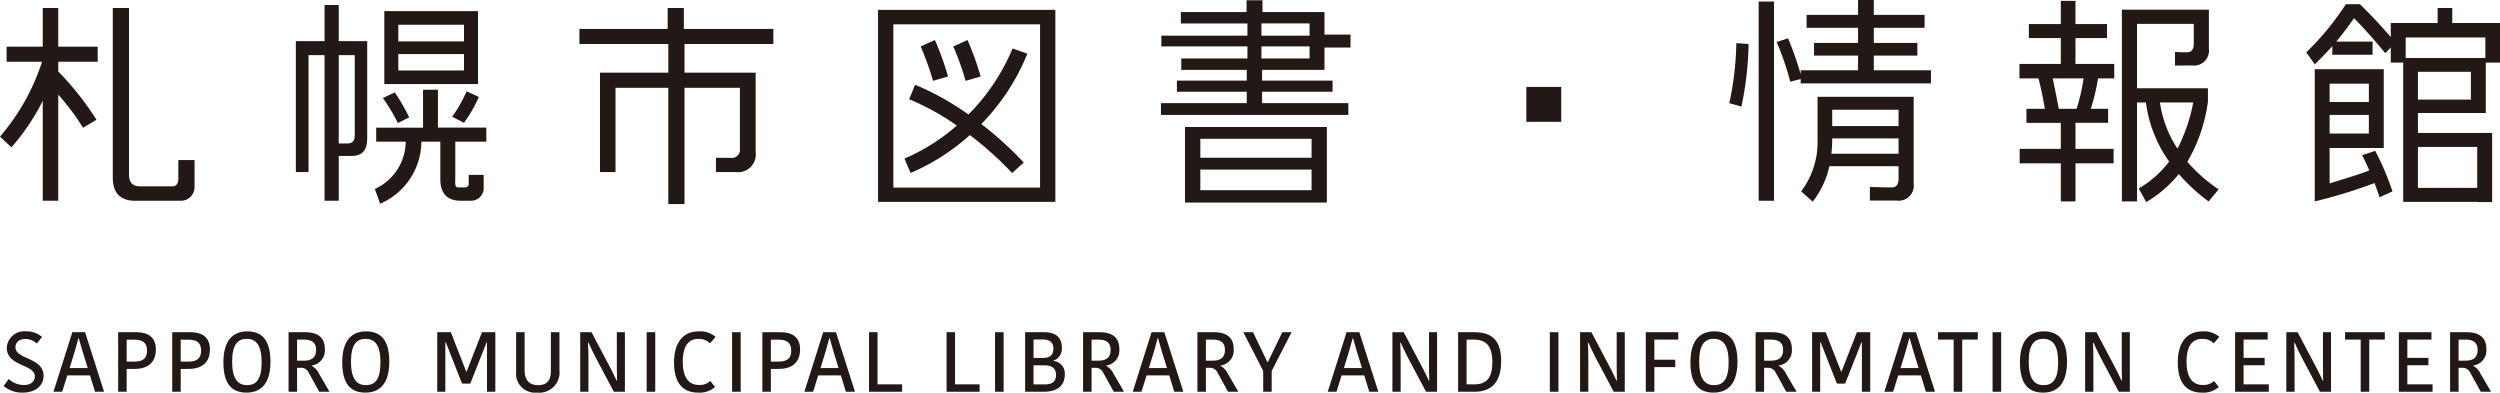
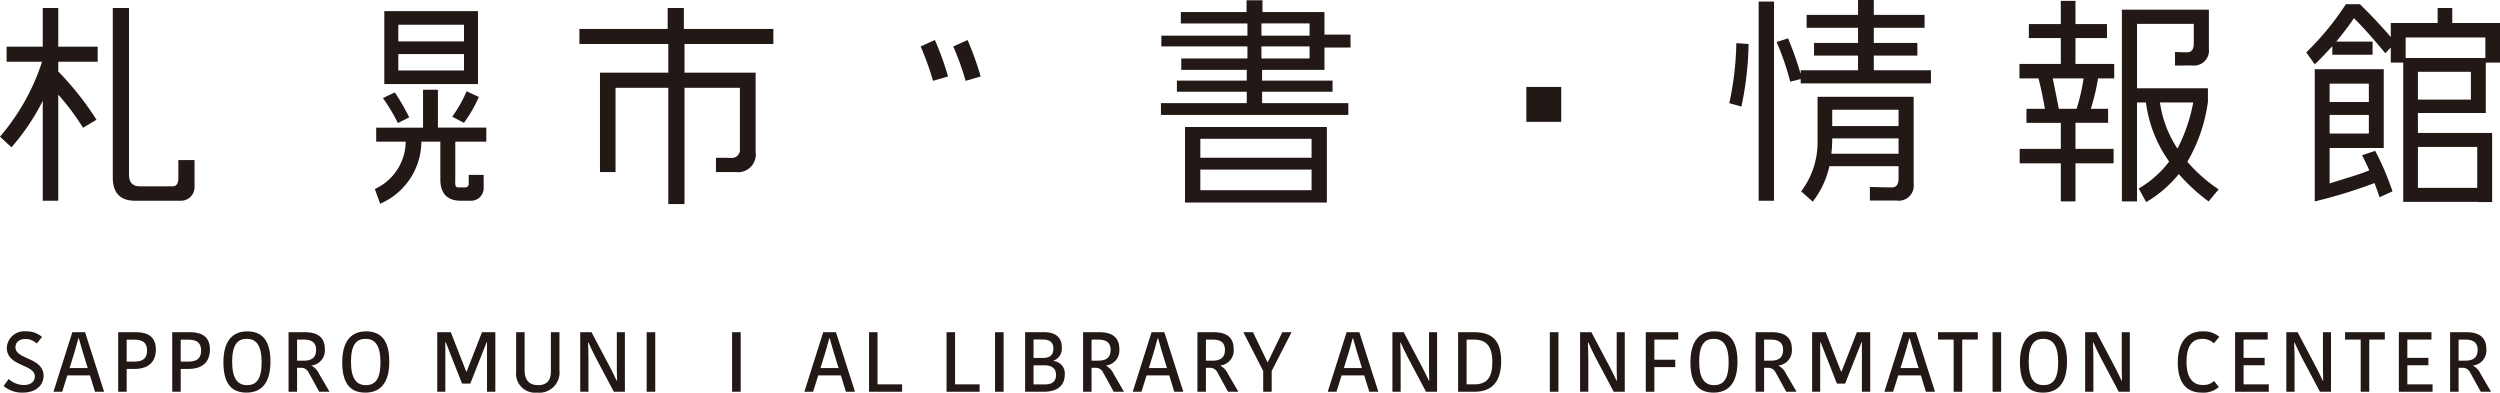
<svg xmlns="http://www.w3.org/2000/svg" width="328.757" height="51.628" viewBox="0 0 328.757 51.628">
  <defs>
    <style>.cls-1{fill:#221815;}</style>
  </defs>
  <g id="レイヤー_2" data-name="レイヤー 2">
    <g id="レイヤー_4" data-name="レイヤー 4">
      <path class="cls-1" d="M4.581,49.494c0-1.62-3.687-1.284-3.687-3.753a2.289,2.289,0,0,1,2.514-2.167,3.12,3.12,0,0,1,2.123.737l-.692.86a2.211,2.211,0,0,0-1.509-.593c-.817,0-1.298.459-1.298,1.083,0,1.644,3.698,1.319,3.698,3.766,0,1.172-.948,2.2-2.713,2.2a3.748,3.748,0,0,1-2.536-.861l.66-.927a3.013,3.013,0,0,0,1.999.792c.95,0,1.44-.503,1.44-1.139" />
      <path class="cls-1" d="M11.187,43.684l2.502,7.833H12.494l-.658-2.147H8.852l-.672,2.147H7.033l2.477-7.833ZM9.153,48.4h2.381l-.672-2.178c-.211-.726-.356-1.207-.502-1.754h-.044c-.135.525-.292,1.05-.482,1.721Z" />
      <path class="cls-1" d="M20.497,45.953c0,1.531-.857,2.559-2.801,2.559H16.656v3.003H15.54V43.684h2.367c1.565,0,2.59.65,2.59,2.268m-3.841-1.284V47.552h1.018c1.251,0,1.664-.547,1.664-1.454,0-1.017-.559-1.43-1.653-1.43Z" />
      <path class="cls-1" d="M27.607,45.953c0,1.531-.859,2.559-2.803,2.559H23.765v3.003H22.648V43.684h2.367c1.565,0,2.592.65,2.592,2.268m-3.843-1.284V47.552h1.018c1.251,0,1.664-.547,1.664-1.454,0-1.017-.559-1.43-1.653-1.43Z" />
      <path class="cls-1" d="M32.416,51.628c-1.889,0-3.038-1.083-3.038-3.987,0-2.871,1.251-4.066,3.138-4.066,1.878,0,3.05,1.096,3.05,3.987,0,2.884-1.251,4.067-3.149,4.067m.077-.982c1.174,0,1.911-.728,1.911-3.005,0-2.301-.762-3.084-1.966-3.084-1.142,0-1.911.704-1.911,2.994,0,2.314.77,3.096,1.966,3.096" />
      <path class="cls-1" d="M40.083,43.686c1.652,0,2.636.647,2.636,2.233a1.992,1.992,0,0,1-1.73,2.145v.044a2.251,2.251,0,0,1,.971,1.052l1.374,2.357H41.981L40.597,49.004a1.092,1.092,0,0,0-1.074-.637h-.456v3.151H37.948v-7.831Zm-1.017,3.74h.903c1.028,0,1.599-.424,1.599-1.406,0-.984-.58-1.364-1.642-1.364h-.86Z" />
      <path class="cls-1" d="M48.043,51.628c-1.889,0-3.038-1.083-3.038-3.987,0-2.871,1.251-4.066,3.139-4.066,1.877,0,3.049,1.096,3.049,3.987,0,2.884-1.252,4.067-3.15,4.067m.078-.982c1.173,0,1.912-.728,1.912-3.005,0-2.301-.765-3.084-1.967-3.084-1.142,0-1.912.704-1.912,2.994,0,2.314.77,3.096,1.967,3.096" />
      <path class="cls-1" d="M61.363,48.87l2.021-5.183h1.754v7.829H64.044V45.017h-.055c-.703,1.796-1.44,3.641-2.146,5.428h-1.082l-2.135-5.428h-.064v6.499H57.499V43.686h1.786l2.024,5.183Z" />
      <path class="cls-1" d="M72.441,48.836V43.686h1.128v5.004a2.662,2.662,0,0,1-2.949,2.937,2.491,2.491,0,0,1-2.747-2.736V43.686h1.116v5.016c0,1.317.648,1.944,1.776,1.944,1.04,0,1.676-.503,1.676-1.81" />
      <path class="cls-1" d="M77.326,45.059c.035.704.056,1.317.056,2.268v4.19h-1.082v-7.833h1.484l2.334,4.413c.325.626.683,1.308.961,1.946h.067c-.032-.829-.032-1.655-.032-2.359V43.684h1.06v7.833H80.722L78.332,47.014c-.337-.638-.624-1.273-.939-1.955Z" />
      <rect class="cls-1" x="85.037" y="43.686" width="1.131" height="7.829" />
-       <path class="cls-1" d="M91.912,43.574a3.094,3.094,0,0,1,2.189.726l-.728.849a2.052,2.052,0,0,0-1.553-.58c-1.285,0-2.032.938-2.032,3.014,0,1.966.726,3.04,2.134,3.04a1.987,1.987,0,0,0,1.484-.525l.627.792a3.055,3.055,0,0,1-2.244.737c-2.224,0-3.15-1.575-3.15-3.965,0-2.535,1.126-4.089,3.272-4.089" />
      <rect class="cls-1" x="96.272" y="43.686" width="1.131" height="7.829" />
-       <path class="cls-1" d="M105.212,45.953c0,1.531-.859,2.559-2.803,2.559h-1.04v3.003h-1.116V43.684h2.367c1.565,0,2.592.65,2.592,2.268m-3.843-1.284V47.552h1.018c1.251,0,1.664-.547,1.664-1.454,0-1.017-.559-1.43-1.653-1.43Z" />
      <path class="cls-1" d="M109.931,43.684l2.502,7.833h-1.194l-.661-2.147h-2.98l-.672,2.147h-1.149l2.479-7.833Zm-2.032,4.715h2.378l-.672-2.178c-.21-.726-.356-1.207-.5-1.754h-.046c-.134.525-.29,1.05-.481,1.721Z" />
      <polygon class="cls-1" points="115.398 43.684 115.398 50.544 118.628 50.544 118.628 51.515 114.282 51.515 114.282 43.684 115.398 43.684" />
      <polygon class="cls-1" points="125.593 43.684 125.593 50.544 128.821 50.544 128.821 51.515 124.475 51.515 124.475 43.684 125.593 43.684" />
      <rect class="cls-1" x="130.85" y="43.686" width="1.129" height="7.829" />
      <path class="cls-1" d="M140.022,49.249c0,1.207-.692,2.266-2.78,2.266h-2.435V43.684h2.514c1.262,0,2.311.505,2.311,2.012a1.664,1.664,0,0,1-1.095,1.73v.046a1.638,1.638,0,0,1,1.485,1.776m-2.881-4.603h-1.228v2.425h1.239c.949,0,1.372-.415,1.372-1.24,0-.805-.489-1.185-1.383-1.185m1.73,4.658c0-.984-.716-1.262-1.551-1.262h-1.408v2.513h1.463c1.051,0,1.496-.437,1.496-1.251" />
      <path class="cls-1" d="M144.562,43.686c1.653,0,2.636.647,2.636,2.233a1.992,1.992,0,0,1-1.73,2.145v.044a2.255,2.255,0,0,1,.97,1.052l1.375,2.357h-1.353l-1.386-2.513a1.09,1.09,0,0,0-1.072-.637h-.458v3.151h-1.116v-7.831Zm-1.018,3.74h.903c1.029,0,1.6-.424,1.6-1.406,0-.984-.579-1.364-1.642-1.364h-.861Z" />
      <path class="cls-1" d="M153.112,43.684l2.501,7.833h-1.194l-.658-2.147h-2.983l-.672,2.147H148.957l2.478-7.833Zm-2.034,4.715h2.382l-.672-2.178c-.213-.726-.357-1.207-.503-1.754h-.045c-.135.525-.291,1.05-.481,1.721Z" />
      <path class="cls-1" d="M159.599,43.686c1.651,0,2.635.647,2.635,2.233a1.992,1.992,0,0,1-1.73,2.145v.044a2.255,2.255,0,0,1,.97,1.052l1.375,2.357h-1.353l-1.385-2.513a1.091,1.091,0,0,0-1.074-.637h-.456v3.151h-1.116v-7.831Zm-1.018,3.74h.903c1.028,0,1.599-.424,1.599-1.406,0-.984-.579-1.364-1.642-1.364h-.86Z" />
      <polygon class="cls-1" points="167.231 48.779 167.231 51.517 166.115 51.517 166.115 48.779 163.499 43.684 164.773 43.684 166.674 47.628 166.719 47.628 168.629 43.684 169.845 43.684 167.231 48.779" />
      <path class="cls-1" d="M178.755,43.684l2.502,7.833h-1.192l-.662-2.147h-2.981l-.67,2.147h-1.151l2.481-7.833Zm-2.031,4.715h2.379l-.672-2.178c-.211-.726-.357-1.207-.503-1.754h-.043c-.135.525-.292,1.05-.482,1.721Z" />
      <path class="cls-1" d="M184.133,45.059c.034.704.057,1.317.057,2.268v4.19h-1.084v-7.833h1.486l2.331,4.413c.328.626.684,1.308.962,1.946h.069c-.033-.829-.033-1.655-.033-2.359V43.684h1.06v7.833h-1.454l-2.39-4.503c-.336-.638-.624-1.273-.937-1.955Z" />
      <path class="cls-1" d="M191.746,43.686h2.156c2.411,0,3.506,1.216,3.506,3.809,0,2.392-.971,4.021-3.506,4.021h-2.156Zm1.116,6.858h.994c1.688,0,2.391-.903,2.391-2.926,0-2.211-.893-2.961-2.436-2.961h-.949Z" />
      <rect class="cls-1" x="203.806" y="43.686" width="1.132" height="7.829" />
      <path class="cls-1" d="M208.811,45.059c.036.704.057,1.317.057,2.268v4.19h-1.083v-7.833h1.486l2.332,4.413c.326.626.684,1.308.962,1.946h.067c-.032-.829-.032-1.655-.032-2.359V43.684h1.06v7.833H212.208l-2.39-4.503c-.338-.638-.625-1.273-.938-1.955Z" />
      <polygon class="cls-1" points="216.426 51.515 216.426 43.686 220.693 43.686 220.693 44.657 217.554 44.657 217.554 47.305 220.301 47.305 220.301 48.276 217.554 48.276 217.554 51.515 216.426 51.515" />
      <path class="cls-1" d="M225.332,51.628c-1.888,0-3.037-1.083-3.037-3.987,0-2.871,1.251-4.066,3.138-4.066,1.878,0,3.05,1.096,3.05,3.987,0,2.884-1.251,4.067-3.15,4.067m.078-.982c1.173,0,1.911-.728,1.911-3.005,0-2.301-.762-3.084-1.967-3.084-1.14,0-1.91.704-1.91,2.994,0,2.314.77,3.096,1.966,3.096" />
      <path class="cls-1" d="M233,43.686c1.652,0,2.636.647,2.636,2.233a1.992,1.992,0,0,1-1.731,2.145v.044a2.241,2.241,0,0,1,.971,1.052l1.375,2.357h-1.353l-1.385-2.513a1.093,1.093,0,0,0-1.073-.637h-.456v3.151h-1.117v-7.831Zm-1.017,3.74h.902c1.03,0,1.599-.424,1.599-1.406,0-.984-.58-1.364-1.641-1.364h-.86Z" />
      <path class="cls-1" d="M242.163,48.87l2.023-5.183h1.752v7.829h-1.094V45.017h-.056c-.705,1.796-1.441,3.641-2.146,5.428h-1.083l-2.134-5.428h-.066v6.499h-1.06V43.686h1.786l2.022,5.183Z" />
      <path class="cls-1" d="M251.954,43.684l2.503,7.833h-1.196l-.658-2.147h-2.982l-.671,2.147h-1.149l2.479-7.833Zm-2.032,4.715h2.379l-.67-2.178c-.213-.726-.357-1.207-.504-1.754h-.044c-.135.525-.291,1.05-.481,1.721Z" />
      <polygon class="cls-1" points="256.909 44.657 254.854 44.657 254.854 43.686 260.083 43.686 260.083 44.657 258.037 44.657 258.037 51.515 256.909 51.515 256.909 44.657" />
      <rect class="cls-1" x="262.029" y="43.686" width="1.129" height="7.829" />
      <path class="cls-1" d="M268.668,51.628c-1.89,0-3.039-1.083-3.039-3.987,0-2.871,1.251-4.066,3.138-4.066,1.878,0,3.049,1.096,3.049,3.987,0,2.884-1.25,4.067-3.147,4.067m.076-.982c1.174,0,1.91-.728,1.91-3.005,0-2.301-.76-3.084-1.966-3.084-1.14,0-1.91.704-1.91,2.994,0,2.314.77,3.096,1.966,3.096" />
      <path class="cls-1" d="M275.228,45.059c.035.704.058,1.317.058,2.268v4.19h-1.083v-7.833h1.484l2.333,4.413c.326.626.684,1.308.962,1.946h.067c-.033-.829-.033-1.655-.033-2.359V43.684h1.062v7.833H278.625l-2.39-4.503c-.338-.638-.626-1.273-.938-1.955Z" />
      <path class="cls-1" d="M289.657,43.574a3.086,3.086,0,0,1,2.189.726l-.726.849a2.055,2.055,0,0,0-1.554-.58c-1.283,0-2.032.938-2.032,3.014,0,1.966.727,3.04,2.134,3.04a1.984,1.984,0,0,0,1.484-.525l.627.792a3.052,3.052,0,0,1-2.245.737c-2.223,0-3.15-1.575-3.15-3.965,0-2.535,1.128-4.089,3.272-4.089" />
      <polygon class="cls-1" points="293.92 51.515 293.92 43.686 298.209 43.686 298.209 44.657 295.037 44.657 295.037 47.06 297.806 47.06 297.806 48.031 295.037 48.031 295.037 50.544 298.353 50.544 298.353 51.515 293.92 51.515" />
      <path class="cls-1" d="M301.685,45.059c.035.704.058,1.317.058,2.268v4.19h-1.084v-7.833h1.484l2.333,4.413c.326.626.684,1.308.962,1.946h.069c-.033-.829-.033-1.655-.033-2.359V43.684h1.061v7.833h-1.454l-2.39-4.503c-.336-.638-.624-1.273-.939-1.955Z" />
      <polygon class="cls-1" points="310.438 44.657 308.383 44.657 308.383 43.686 313.609 43.686 313.609 44.657 311.564 44.657 311.564 51.515 310.438 51.515 310.438 44.657" />
      <polygon class="cls-1" points="315.456 51.515 315.456 43.686 319.744 43.686 319.744 44.657 316.573 44.657 316.573 47.06 319.342 47.06 319.342 48.031 316.573 48.031 316.573 50.544 319.89 50.544 319.89 51.515 315.456 51.515" />
      <path class="cls-1" d="M324.33,43.686c1.653,0,2.635.647,2.635,2.233a1.992,1.992,0,0,1-1.73,2.145v.044a2.241,2.241,0,0,1,.971,1.052l1.375,2.357h-1.353l-1.386-2.513a1.09,1.09,0,0,0-1.072-.637h-.457v3.151h-1.117v-7.831Zm-1.017,3.74h.902c1.029,0,1.6-.424,1.6-1.406,0-.984-.58-1.364-1.642-1.364h-.86Z" />
-       <path class="cls-1" d="M115.466,26.546h23.318V1.295H115.466Zm2.014-23.349h19.293V24.674H117.48Z" />
      <path class="cls-1" d="M155.832,26.631h18.654V16.7H155.832Zm2.016-8.377h14.627v2.491h-14.627Zm0,4.046h14.627v2.714h-14.627Z" />
      <path class="cls-1" d="M174.173,1.583h-8.151V.031h-2.097V1.583h-8.641V3.083h8.757V4.693H152.721V6.104H164.041V7.689h-8.699V9.185h8.611v1.41h-9.188v1.469h9.188v1.496H152.667v1.555h24.642V13.56H165.967V12.063h9.271V10.595h-9.271V9.185h8.206V6.248h3.425V4.551h-3.425Zm-1.963,6.106h-6.327V6.104h6.327Zm0-2.996h-6.327V3.081h6.327Z" />
      <path class="cls-1" d="M246.411,7.313h5.728V5.644h-5.728V3.659h6.677V1.959h-6.677V0h-2.072V1.959h-6.765V3.659h6.765V5.644h-5.786V7.313h5.786V9.241h-7.544v.519a40.792,40.792,0,0,0-1.666-4.721l-1.499.487a34.765,34.765,0,0,1,1.788,5.215l1.377-.346v.575h17.129V9.241h-7.513Z" />
      <path class="cls-1" d="M239.015,18.572a10.673,10.673,0,0,1-2.16,6.593l1.525,1.353a11.69,11.69,0,0,0,2.189-4.664h9.096v1.612c0,.777-.288,1.179-.864,1.179-1.037,0-1.67-.03-2.906-.059v1.786h3.508a1.969,1.969,0,0,0,2.25-2.187V12.727H239.015Zm1.927-4.146h8.724v2.156h-8.724Zm0,4.03v-.258h8.724v2.014h-8.84a16.842,16.842,0,0,0,.116-1.756" />
      <rect class="cls-1" x="231.269" y="0.204" width="2.016" height="26.196" />
      <path class="cls-1" d="M227.409,13.56l1.589.462a42.332,42.332,0,0,0,.946-8.235l-1.611-.114a40.379,40.379,0,0,1-.924,7.886" />
      <path class="cls-1" d="M272.93,5.01h4.144V3.167h-4.144V.116h-1.928V3.167h-4.203V5.01h4.203V8.408h-5.439v1.898h2.506c.312,1.242.604,2.565.837,4.002h-2.422v1.845h4.519v3.425h-5.41v1.902h5.41v5.008h1.928v-5.008h5.013V19.578h-5.013V16.152h4.292V14.308h-2.277a27.271,27.271,0,0,0,.953-4.002h2.128V8.408h-5.096Zm1.064,5.296a24.364,24.364,0,0,1-.918,4.002h-2.333c-.286-1.437-.546-2.79-.807-4.002Z" />
      <path class="cls-1" d="M287.64,21.275a21.246,21.246,0,0,0,2.708-7.888V11.603h-9.325V3.14h7.466V5.697c0,.776-.288,1.179-.867,1.179-1.031,0-.364-.007-1.601-.035V8.625l2.209-.022a1.966,1.966,0,0,0,2.243-2.189V1.268H279.035V26.487h1.987V13.475h1.174A17.175,17.175,0,0,0,285.25,21.247a13.712,13.712,0,0,1-4.002,3.542l.984,1.787a15.924,15.924,0,0,0,4.287-3.687,24.044,24.044,0,0,0,3.918,3.599l1.323-1.585a20.409,20.409,0,0,1-4.121-3.628m-1.294-1.727a14.732,14.732,0,0,1-2.302-6.073h4.374a22.183,22.183,0,0,1-2.072,6.073" />
      <path class="cls-1" d="M310.621,20.412q.473.907.948,1.988c-1.353.575-3.461,1.15-5.217,1.726V19.463h7.117V9.101h-9.073V26.487a65.959,65.959,0,0,0,7.866-2.417c.199.575.43,1.179.659,1.868l1.697-.774a36.293,36.293,0,0,0-2.271-5.327Zm-4.269-9.414h5.159v2.417h-5.159Zm0,4.116h5.159v2.449h-5.159Z" />
      <path class="cls-1" d="M326.889,14.857V8.236h1.868V3.024h-6.277V1.054h-1.925V3.024h-6.161V4.866Q312.451,2.622,310.332.549h-1.841a35.884,35.884,0,0,1-5.211,6.333l1.119,1.585c.809-.778,1.559-1.585,2.307-2.39V7.199h5.295V5.471h-4.777c.807-.977,1.584-1.984,2.332-3.081,1.153,1.153,2.532,2.679,4.115,4.606l.723-.748V8.236h1.636v18.31h9.732v.029h1.961V17.477h-9.759V14.857Zm-1.96-1.756h-6.965V9.443h6.965Zm.833,11.601h-7.799v-5.384h7.799ZM316.351,4.923h10.478V7.63H316.351Z" />
      <path class="cls-1" d="M89.929,1.054H87.8V3.801H76.195V5.788H87.884V9.557H78.899V22.629h2.045V11.544h6.939V26.832h2.13V11.544h7.286v8.004a1.07,1.07,0,0,1-1.211,1.209l-1.938-.007v1.879H96.748a2.332,2.332,0,0,0,2.622-2.62V9.557H90.014V5.788h11.686V3.801H89.929Z" />
      <path class="cls-1" d="M7.662,1.054H5.621V6.134H.868V8.118H5.531A28.692,28.692,0,0,1,0,17.969l1.501,1.404a28.758,28.758,0,0,0,4.12-6.112V26.399h2.041V12.447a31.775,31.775,0,0,1,3.257,4.352l1.769-1.048A38.617,38.617,0,0,0,7.662,9.401V8.118h5.182V6.134H7.662Z" />
      <path class="cls-1" d="M53.814,15.432a28.432,28.432,0,0,0-1.897-3.284l-1.56.748a24.453,24.453,0,0,1,1.964,3.283Z" />
      <path class="cls-1" d="M59.464,15.343l1.55.809a18.376,18.376,0,0,0,1.957-3.4l-1.609-.748a17.266,17.266,0,0,1-1.897,3.339" />
      <path class="cls-1" d="M62.857,1.468H50.538v9.587H62.857ZM61.016,9.27H52.378V7.111h8.638Zm0-3.829H52.378V3.254h8.638Z" />
      <path class="cls-1" d="M57.589,11.804h-1.956v4.981H49.47v1.843h3.881A6.916,6.916,0,0,1,49.29,24.855l.353.965.347.969a8.952,8.952,0,0,0,5.422-8.163h2.494v4.957c0,1.859.901,2.815,2.709,2.815h1.285a1.657,1.657,0,0,0,1.703-1.754v-1.651H61.637v1.122a.46.46,0,0,1-.465.529h-.9c-.507,0-.4-.477-.4-1.434V18.627h4.081V16.784H57.589Z" />
-       <path class="cls-1" d="M44.546.661H42.679V5.412H38.905V22.629h1.666V7.254h2.107V26.399h1.867V20.504h1.728c1.326,0,2.016-.746,2.016-2.244V5.412H44.546Zm2.104,6.593V17.855c0,.661-.317,1.008-.925,1.008l-1.18.002V7.254Z" />
      <path class="cls-1" d="M23.453,23.513s.03.988-.725.988H18.402c-.98,0-1.439-.521-1.439-1.555V1.054H14.831V23.348c0,2.016.981,3.051,2.938,3.051h5.97A1.793,1.793,0,0,0,25.584,24.501V21.052H23.453Z" />
-       <path class="cls-1" d="M133.162,6.37a27.308,27.308,0,0,1-5.806,8.69,35.632,35.632,0,0,0-7.026-3.916l-.772,1.907a32.816,32.816,0,0,1,6.269,3.458,25.749,25.749,0,0,1-6.889,4.343l.806,1.891a28.079,28.079,0,0,0,7.798-4.982,45.82,45.82,0,0,1,5.561,4.99l1.528-1.378a46.535,46.535,0,0,0-5.586-5.064,28.382,28.382,0,0,0,6.056-9.25Z" />
      <path class="cls-1" d="M128.96,10.059a38.887,38.887,0,0,0-1.728-4.798l-1.874.85a35.927,35.927,0,0,1,1.623,4.518Z" />
      <path class="cls-1" d="M124.67,10.059a38.511,38.511,0,0,0-1.728-4.8l-1.874.853a36.074,36.074,0,0,1,1.623,4.516Z" />
      <rect class="cls-1" x="200.718" y="11.433" width="4.588" height="4.588" />
    </g>
  </g>
</svg>